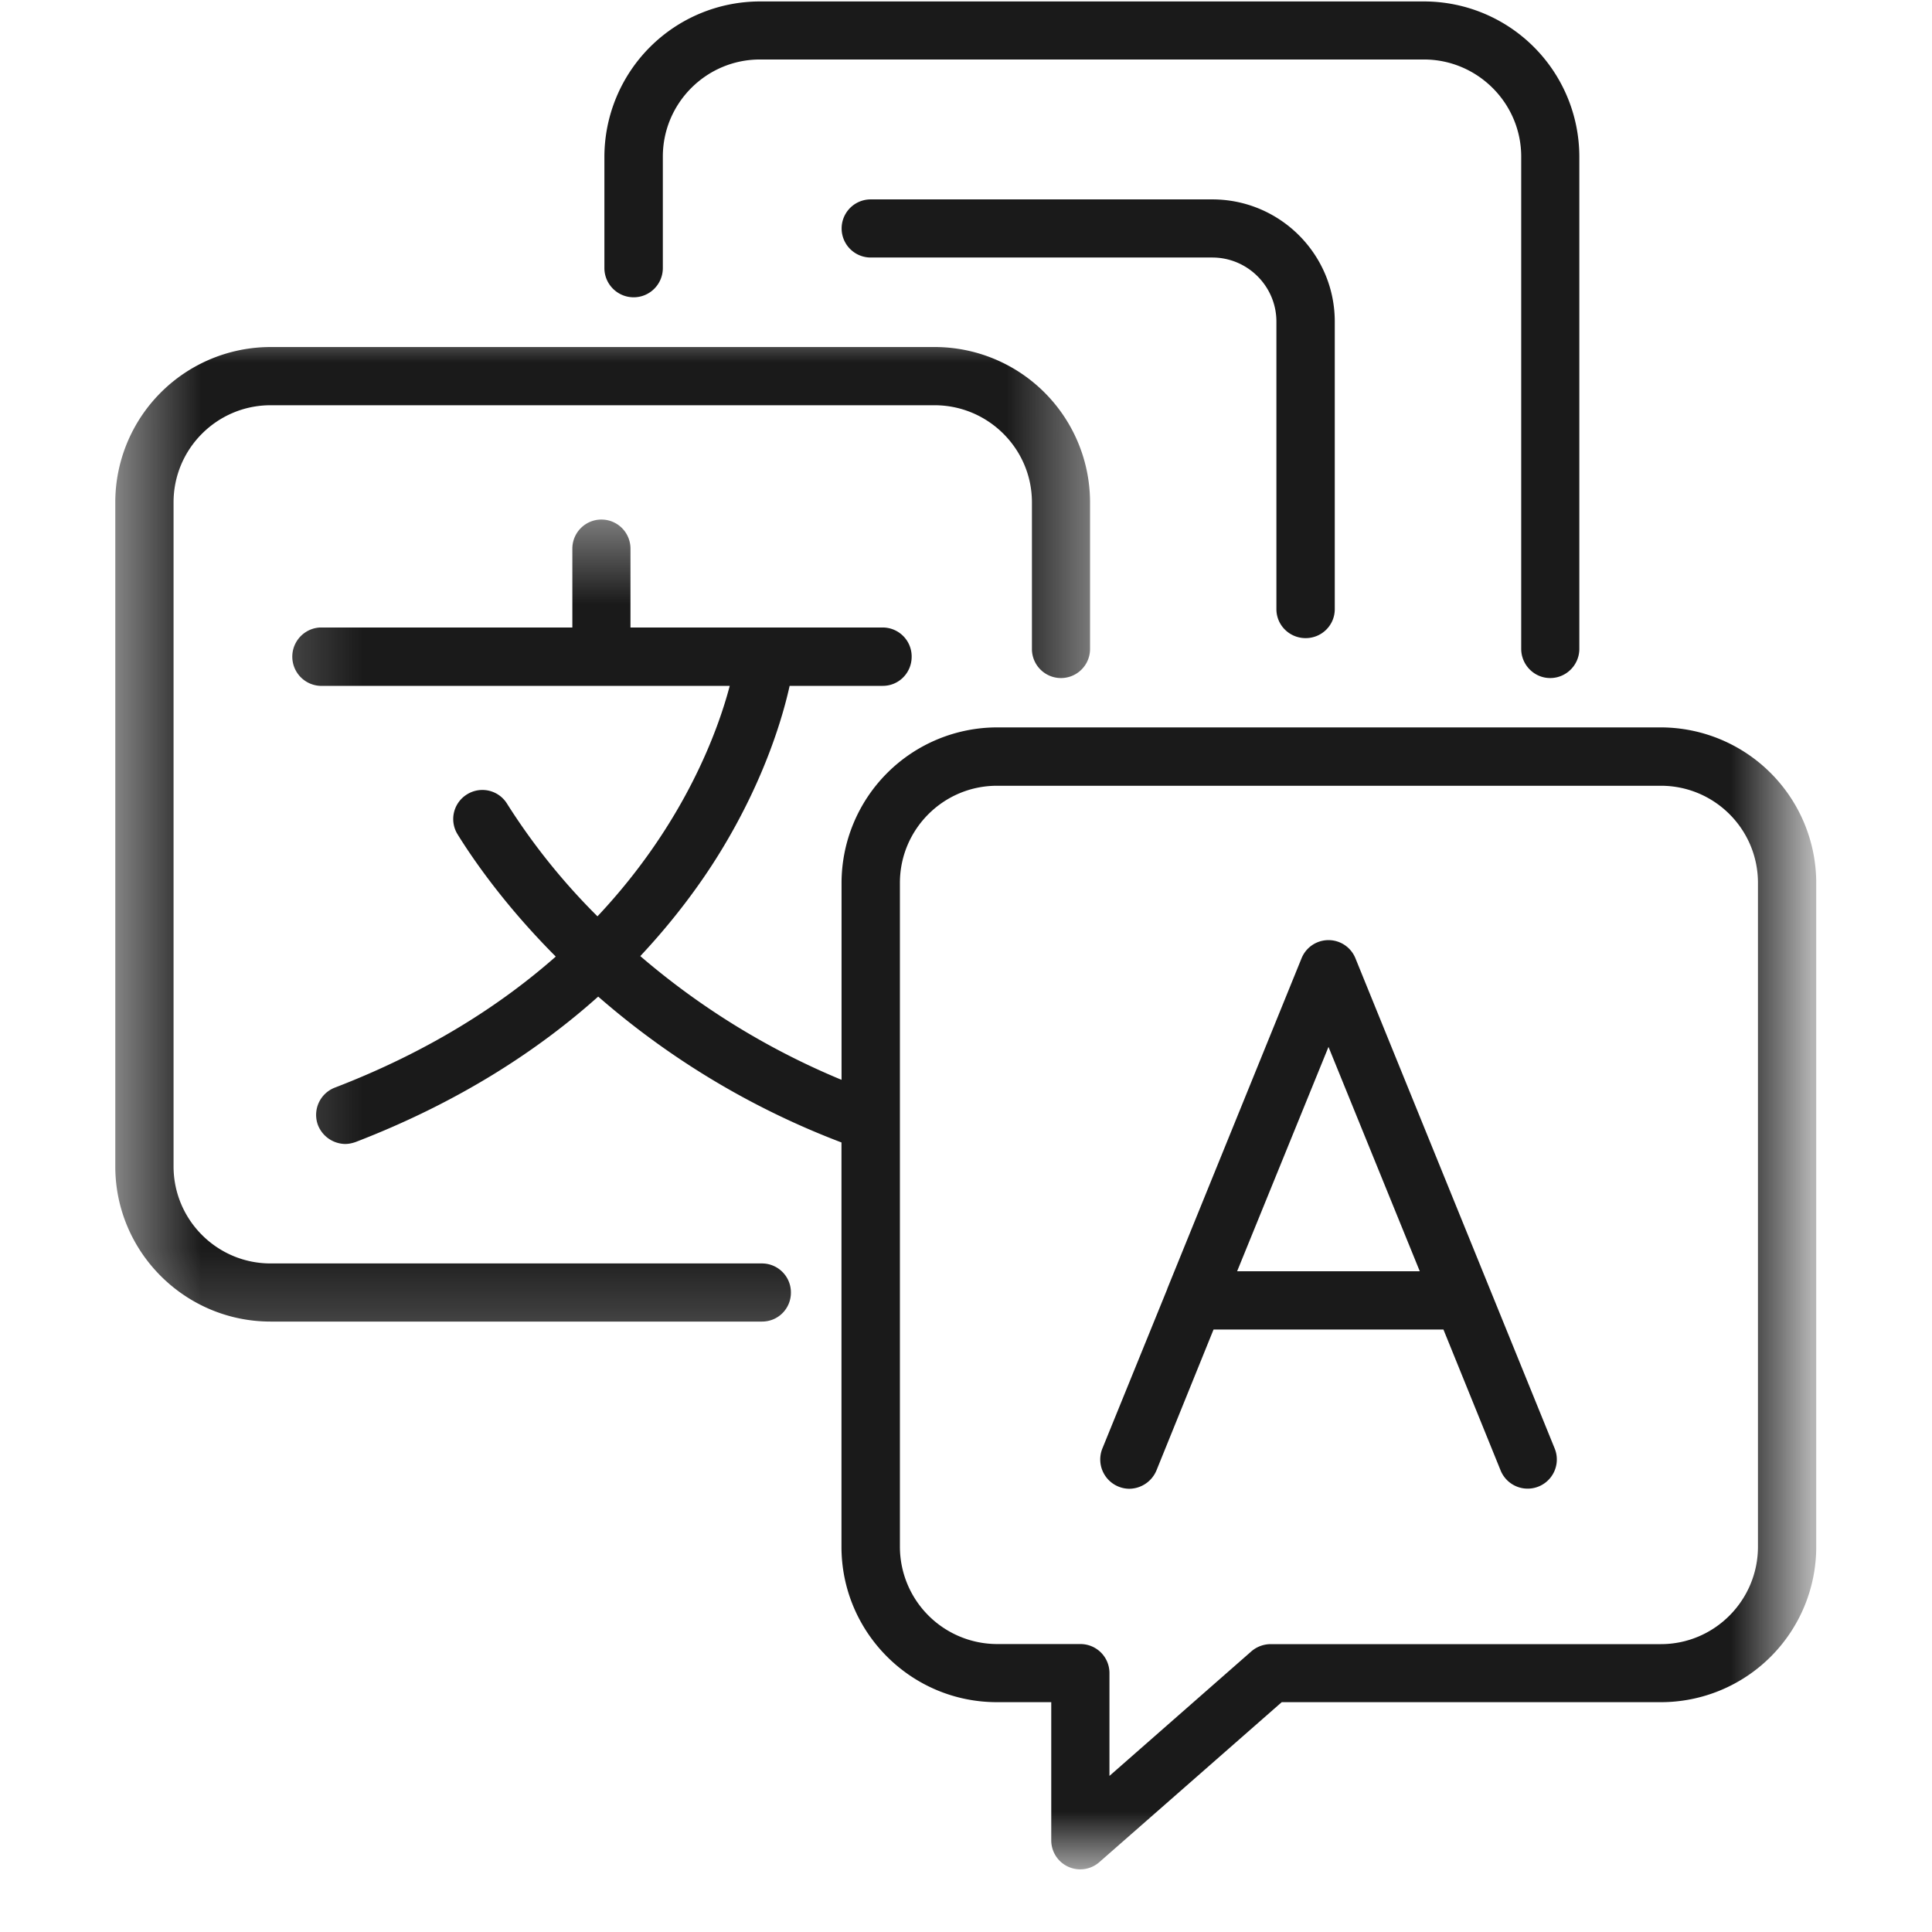
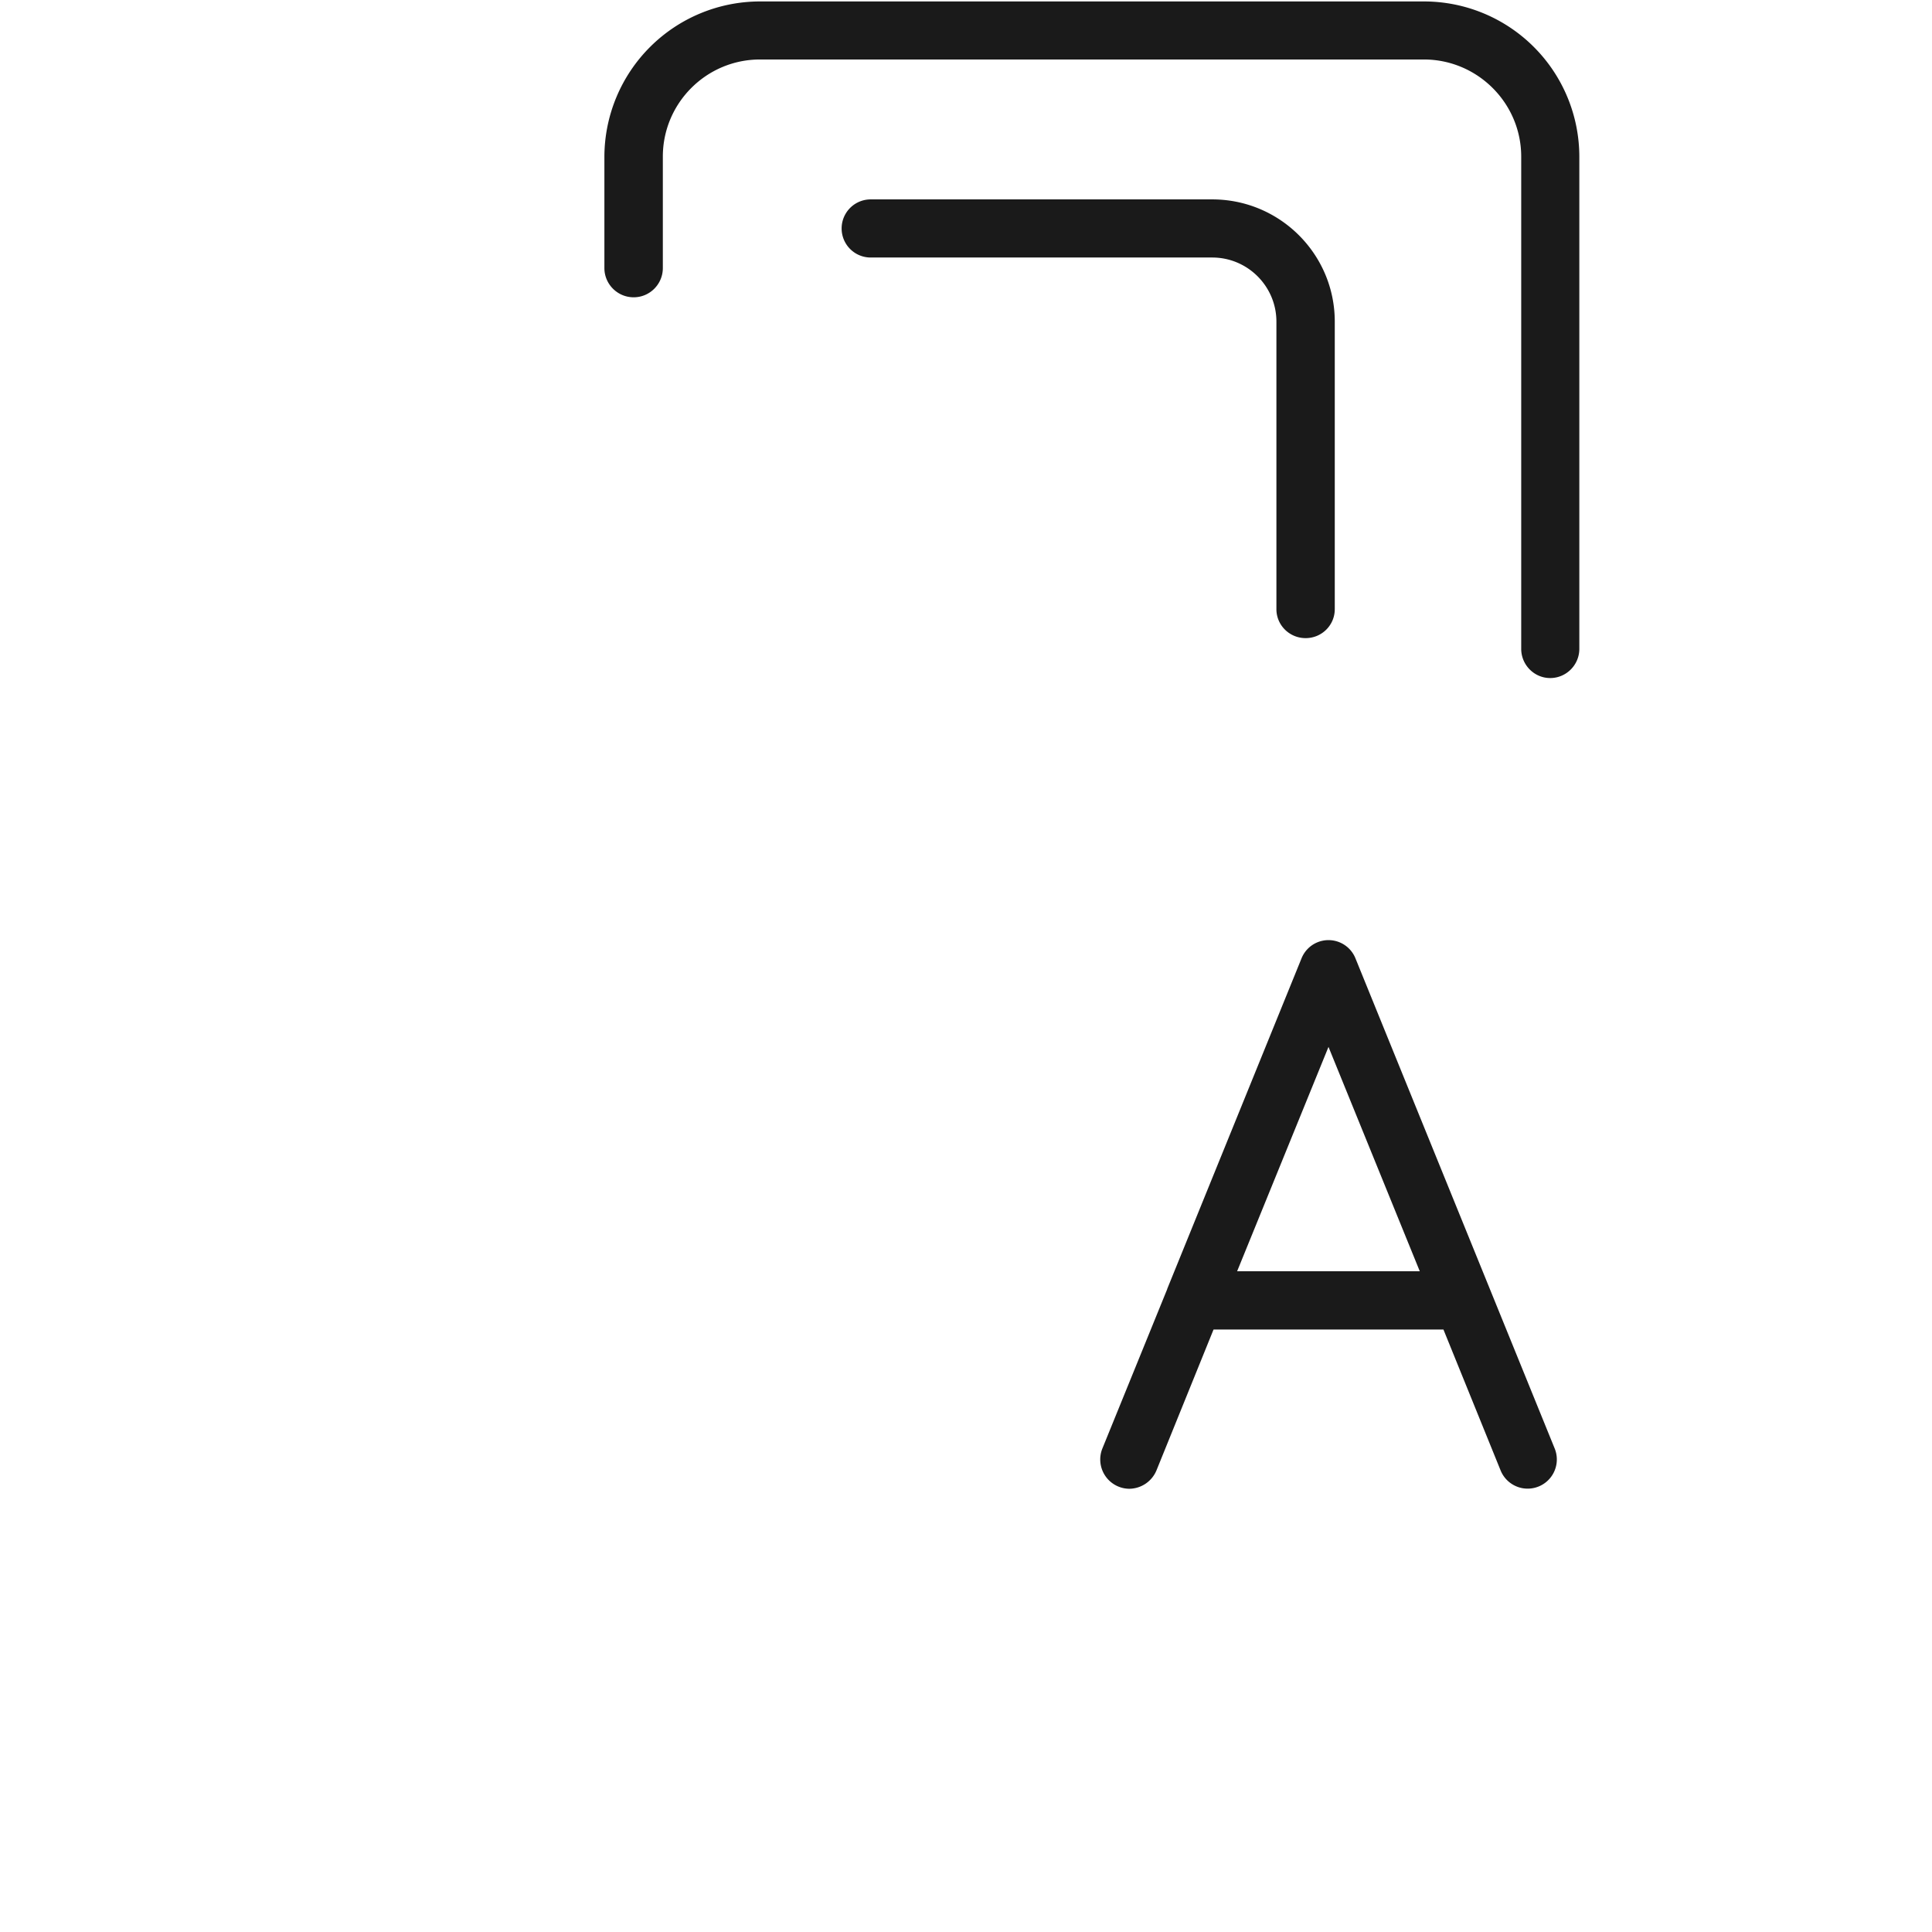
<svg xmlns="http://www.w3.org/2000/svg" width="24" height="24" fill="none">
  <g clip-path="url(#a)">
    <mask id="b" width="13" height="13" x="1" y="4" maskUnits="userSpaceOnUse" style="mask-type:luminance">
      <path fill="#fff" d="M1.431 4.005H13.6v12.8H1.431z" />
    </mask>
    <g mask="url(#b)">
-       <path fill="#1A1A1A" d="M9.466 15.695H3.362c-.665 0-1.206-.54-1.206-1.206V6.24c0-.665.54-1.206 1.206-1.206h8.247c.666 0 1.21.54 1.21 1.206v1.822a.36.36 0 1 0 .722 0V6.239a1.93 1.93 0 0 0-1.932-1.928H3.362a1.93 1.93 0 0 0-1.93 1.928v8.25c0 1.063.865 1.928 1.93 1.928h6.104c.2 0 .359-.16.359-.36a.36.36 0 0 0-.36-.362" />
-     </g>
+       </g>
    <path fill="#1A1A1A" d="M7.872 3.693c.2 0 .362-.163.362-.363V1.946c0-.666.541-1.207 1.207-1.207h8.247c.665 0 1.209.541 1.209 1.207V8.06c0 .2.162.363.36.363.2 0 .362-.163.362-.363V1.946A1.93 1.93 0 0 0 17.688.018H9.44a1.934 1.934 0 0 0-1.932 1.928V3.33c0 .2.163.363.363.363" />
    <mask id="c" width="20" height="18" x="3" y="6" maskUnits="userSpaceOnUse" style="mask-type:luminance">
-       <path fill="#fff" d="M3.2 6.405h19.134V23.23H3.2z" />
-     </mask>
+       </mask>
    <g mask="url(#c)">
-       <path fill="#1A1A1A" d="M20.631 9.036h-8.247a1.935 1.935 0 0 0-1.93 1.931v2.447a9.3 9.3 0 0 1-2.5-1.537c.424-.453.75-.897.99-1.288.572-.931.79-1.728.865-2.069h1.157c.2 0 .359-.162.359-.362a.36.36 0 0 0-.36-.363H7.832v-.98a.36.36 0 1 0-.722 0v.98H3.975a.363.363 0 0 0 0 .725h5.09c-.137.522-.546 1.697-1.643 2.863A8 8 0 0 1 6.3 9.986a.36.36 0 0 0-.497-.119.36.36 0 0 0-.119.497c.172.278.566.863 1.22 1.519-.688.606-1.582 1.181-2.745 1.628a.363.363 0 0 0-.209.466.37.37 0 0 0 .34.234q.062-.001.129-.025c1.29-.497 2.272-1.144 3.012-1.806a10 10 0 0 0 3.022 1.812v5.022c0 1.066.866 1.931 1.931 1.931h.675v1.713a.36.36 0 0 0 .6.272l2.263-1.985h4.71a1.93 1.93 0 0 0 1.93-1.93v-8.248a1.934 1.934 0 0 0-1.93-1.931m1.206 10.178c0 .666-.54 1.21-1.206 1.21h-4.847a.37.37 0 0 0-.237.087l-1.766 1.55v-1.278a.36.36 0 0 0-.36-.36h-1.037a1.21 1.21 0 0 1-1.206-1.209v-8.247c0-.665.54-1.206 1.206-1.206h8.247c.666 0 1.206.54 1.206 1.206z" />
+       <path fill="#1A1A1A" d="M20.631 9.036h-8.247a1.935 1.935 0 0 0-1.93 1.931v2.447a9.3 9.3 0 0 1-2.5-1.537c.424-.453.75-.897.99-1.288.572-.931.79-1.728.865-2.069h1.157c.2 0 .359-.162.359-.362a.36.36 0 0 0-.36-.363H7.832v-.98a.36.36 0 1 0-.722 0v.98a.363.363 0 0 0 0 .725h5.09c-.137.522-.546 1.697-1.643 2.863A8 8 0 0 1 6.3 9.986a.36.36 0 0 0-.497-.119.36.36 0 0 0-.119.497c.172.278.566.863 1.22 1.519-.688.606-1.582 1.181-2.745 1.628a.363.363 0 0 0-.209.466.37.37 0 0 0 .34.234q.062-.001.129-.025c1.29-.497 2.272-1.144 3.012-1.806a10 10 0 0 0 3.022 1.812v5.022c0 1.066.866 1.931 1.931 1.931h.675v1.713a.36.36 0 0 0 .6.272l2.263-1.985h4.71a1.93 1.93 0 0 0 1.93-1.93v-8.248a1.934 1.934 0 0 0-1.93-1.931m1.206 10.178c0 .666-.54 1.21-1.206 1.21h-4.847a.37.37 0 0 0-.237.087l-1.766 1.55v-1.278a.36.36 0 0 0-.36-.36h-1.037a1.21 1.21 0 0 1-1.206-1.209v-8.247c0-.665.54-1.206 1.206-1.206h8.247c.666 0 1.206.54 1.206 1.206z" />
    </g>
    <path fill="#1A1A1A" d="M16.838 11.905a.361.361 0 0 0-.67 0L14.5 16.01v.003l-.806 1.981a.364.364 0 0 0 .334.5.37.37 0 0 0 .338-.228l.709-1.75h2.856l.71 1.75a.362.362 0 1 0 .672-.272zm-1.47 3.887 1.135-2.787 1.134 2.787zM16.219 7.927c.2 0 .362-.16.362-.36V3.995c0-.837-.681-1.518-1.522-1.518h-4.243a.36.36 0 1 0 0 .722h4.243c.441 0 .797.359.797.796v3.572c0 .2.163.36.363.36" />
  </g>
  <defs>
    <clipPath id="a">
      <path fill="#fff" d="M0 .005h24v24H0z" />
    </clipPath>
  </defs>
</svg>